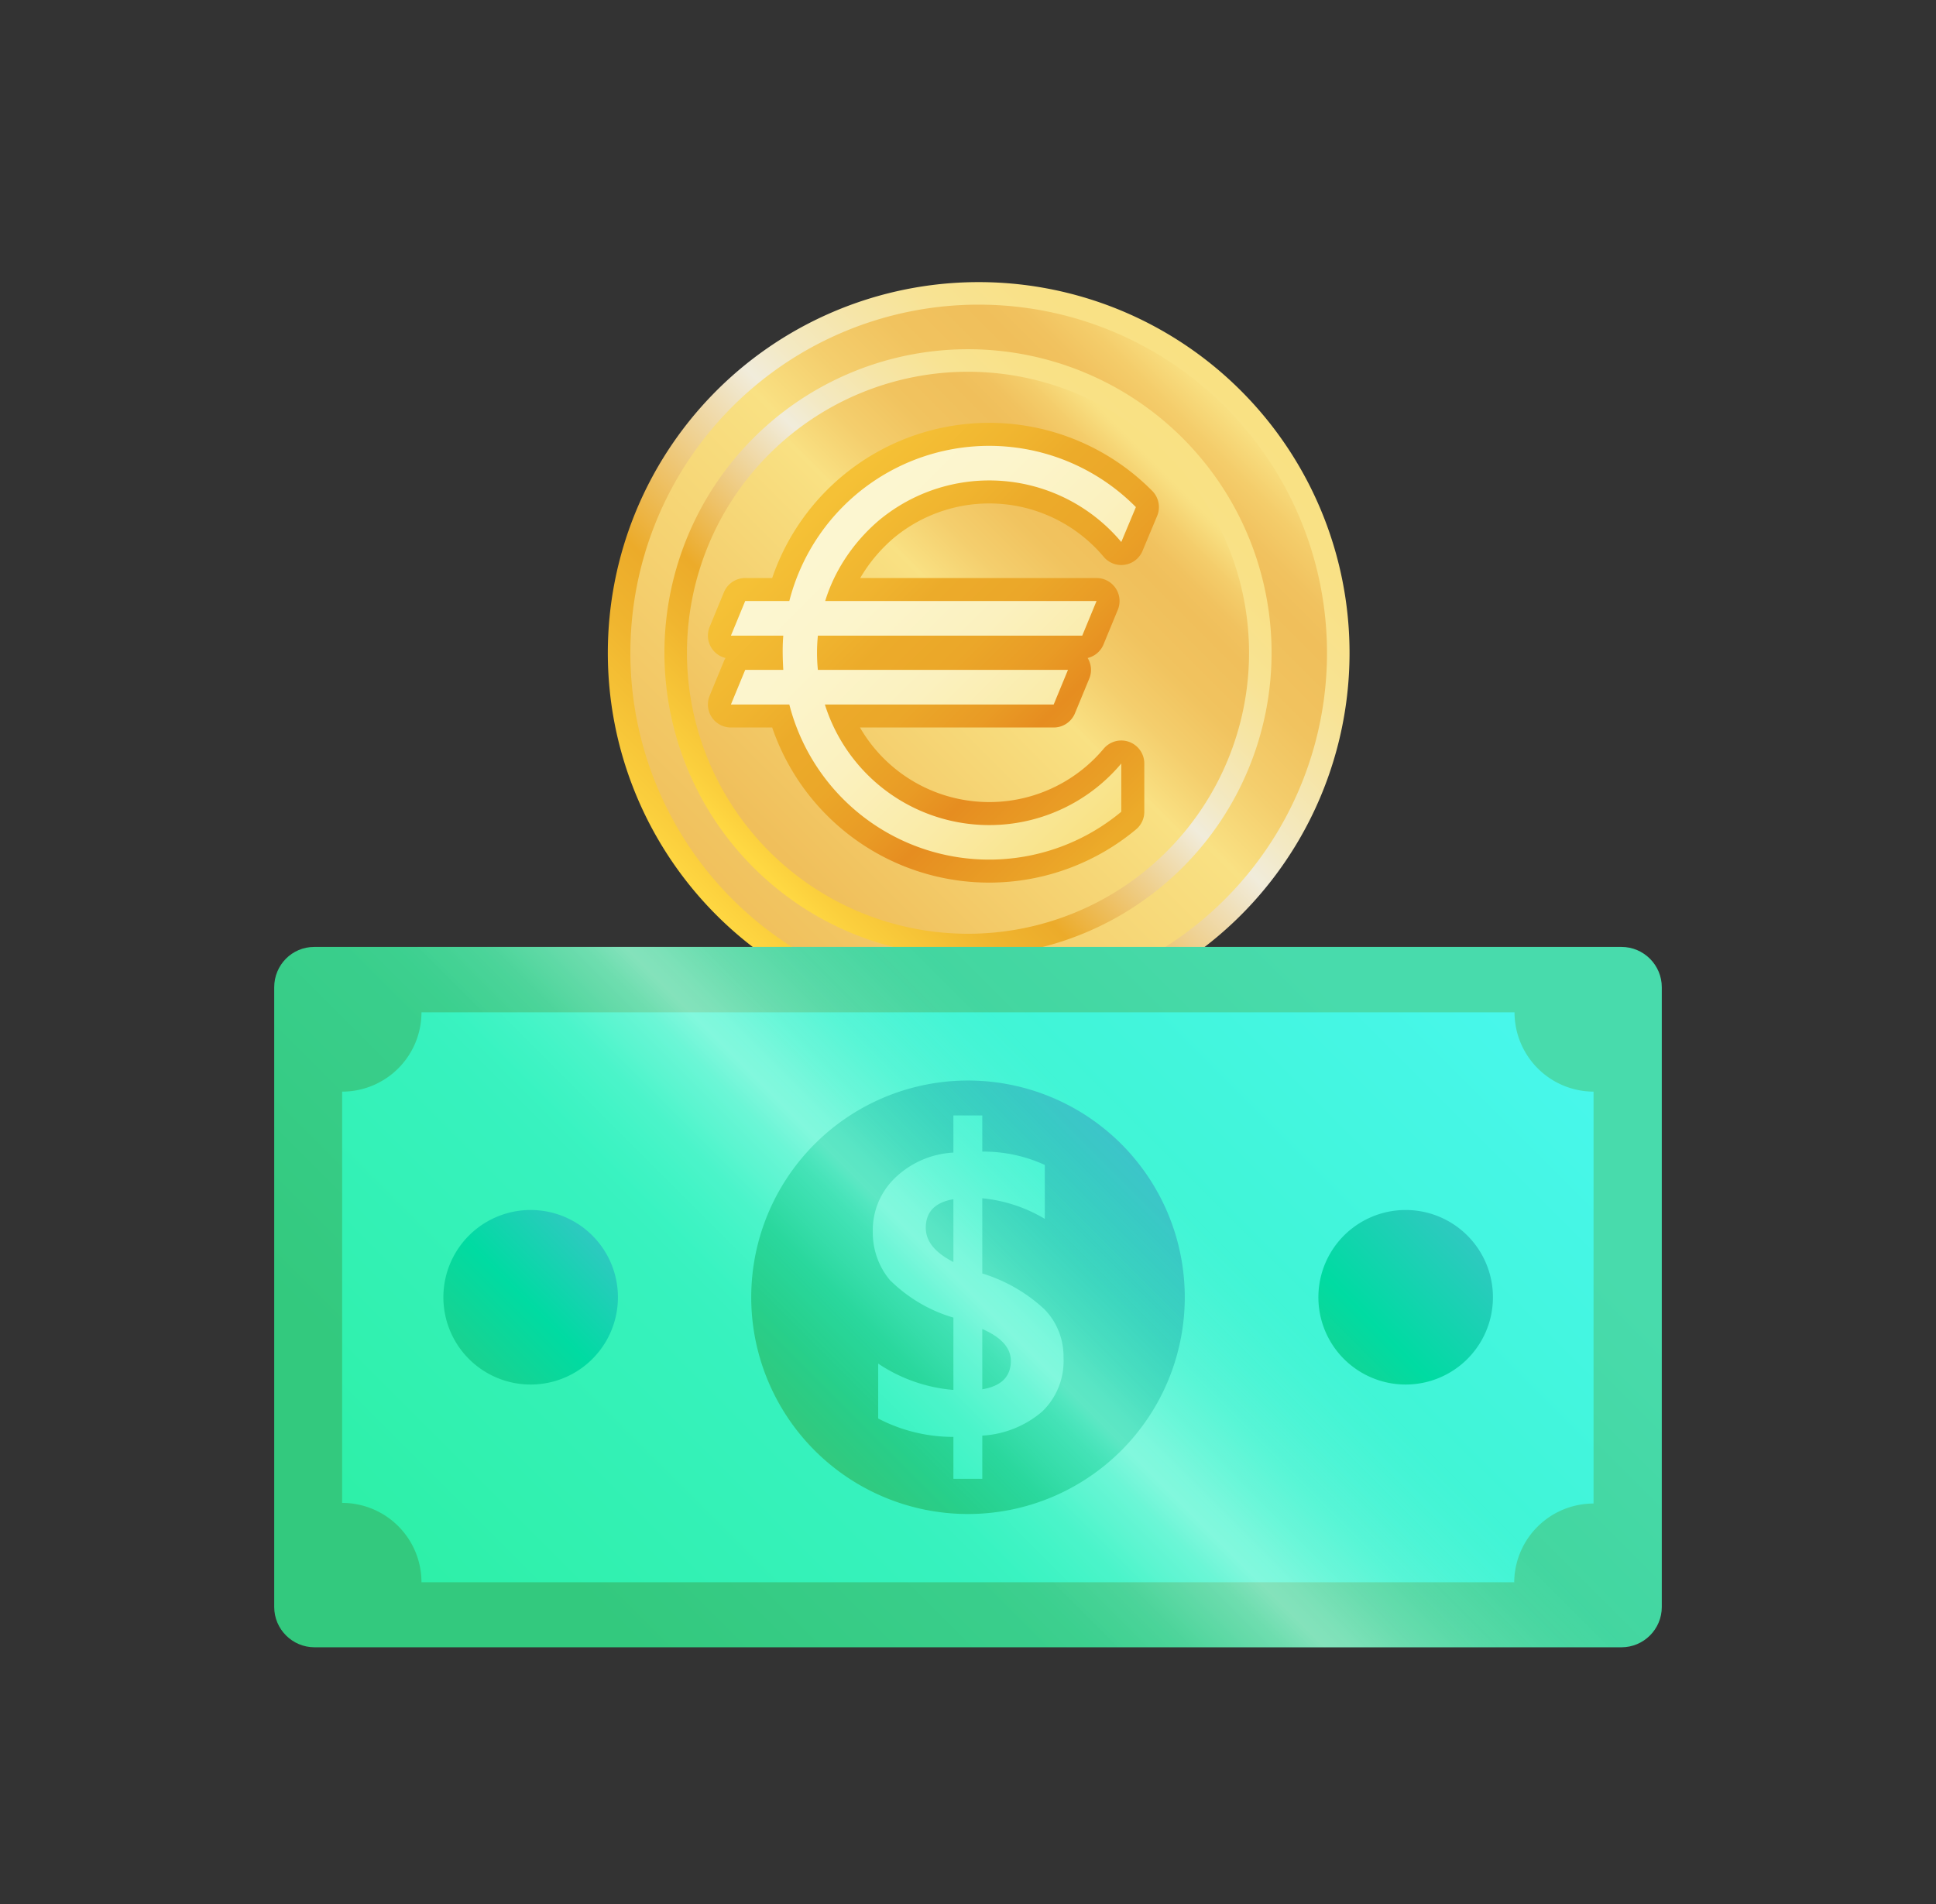
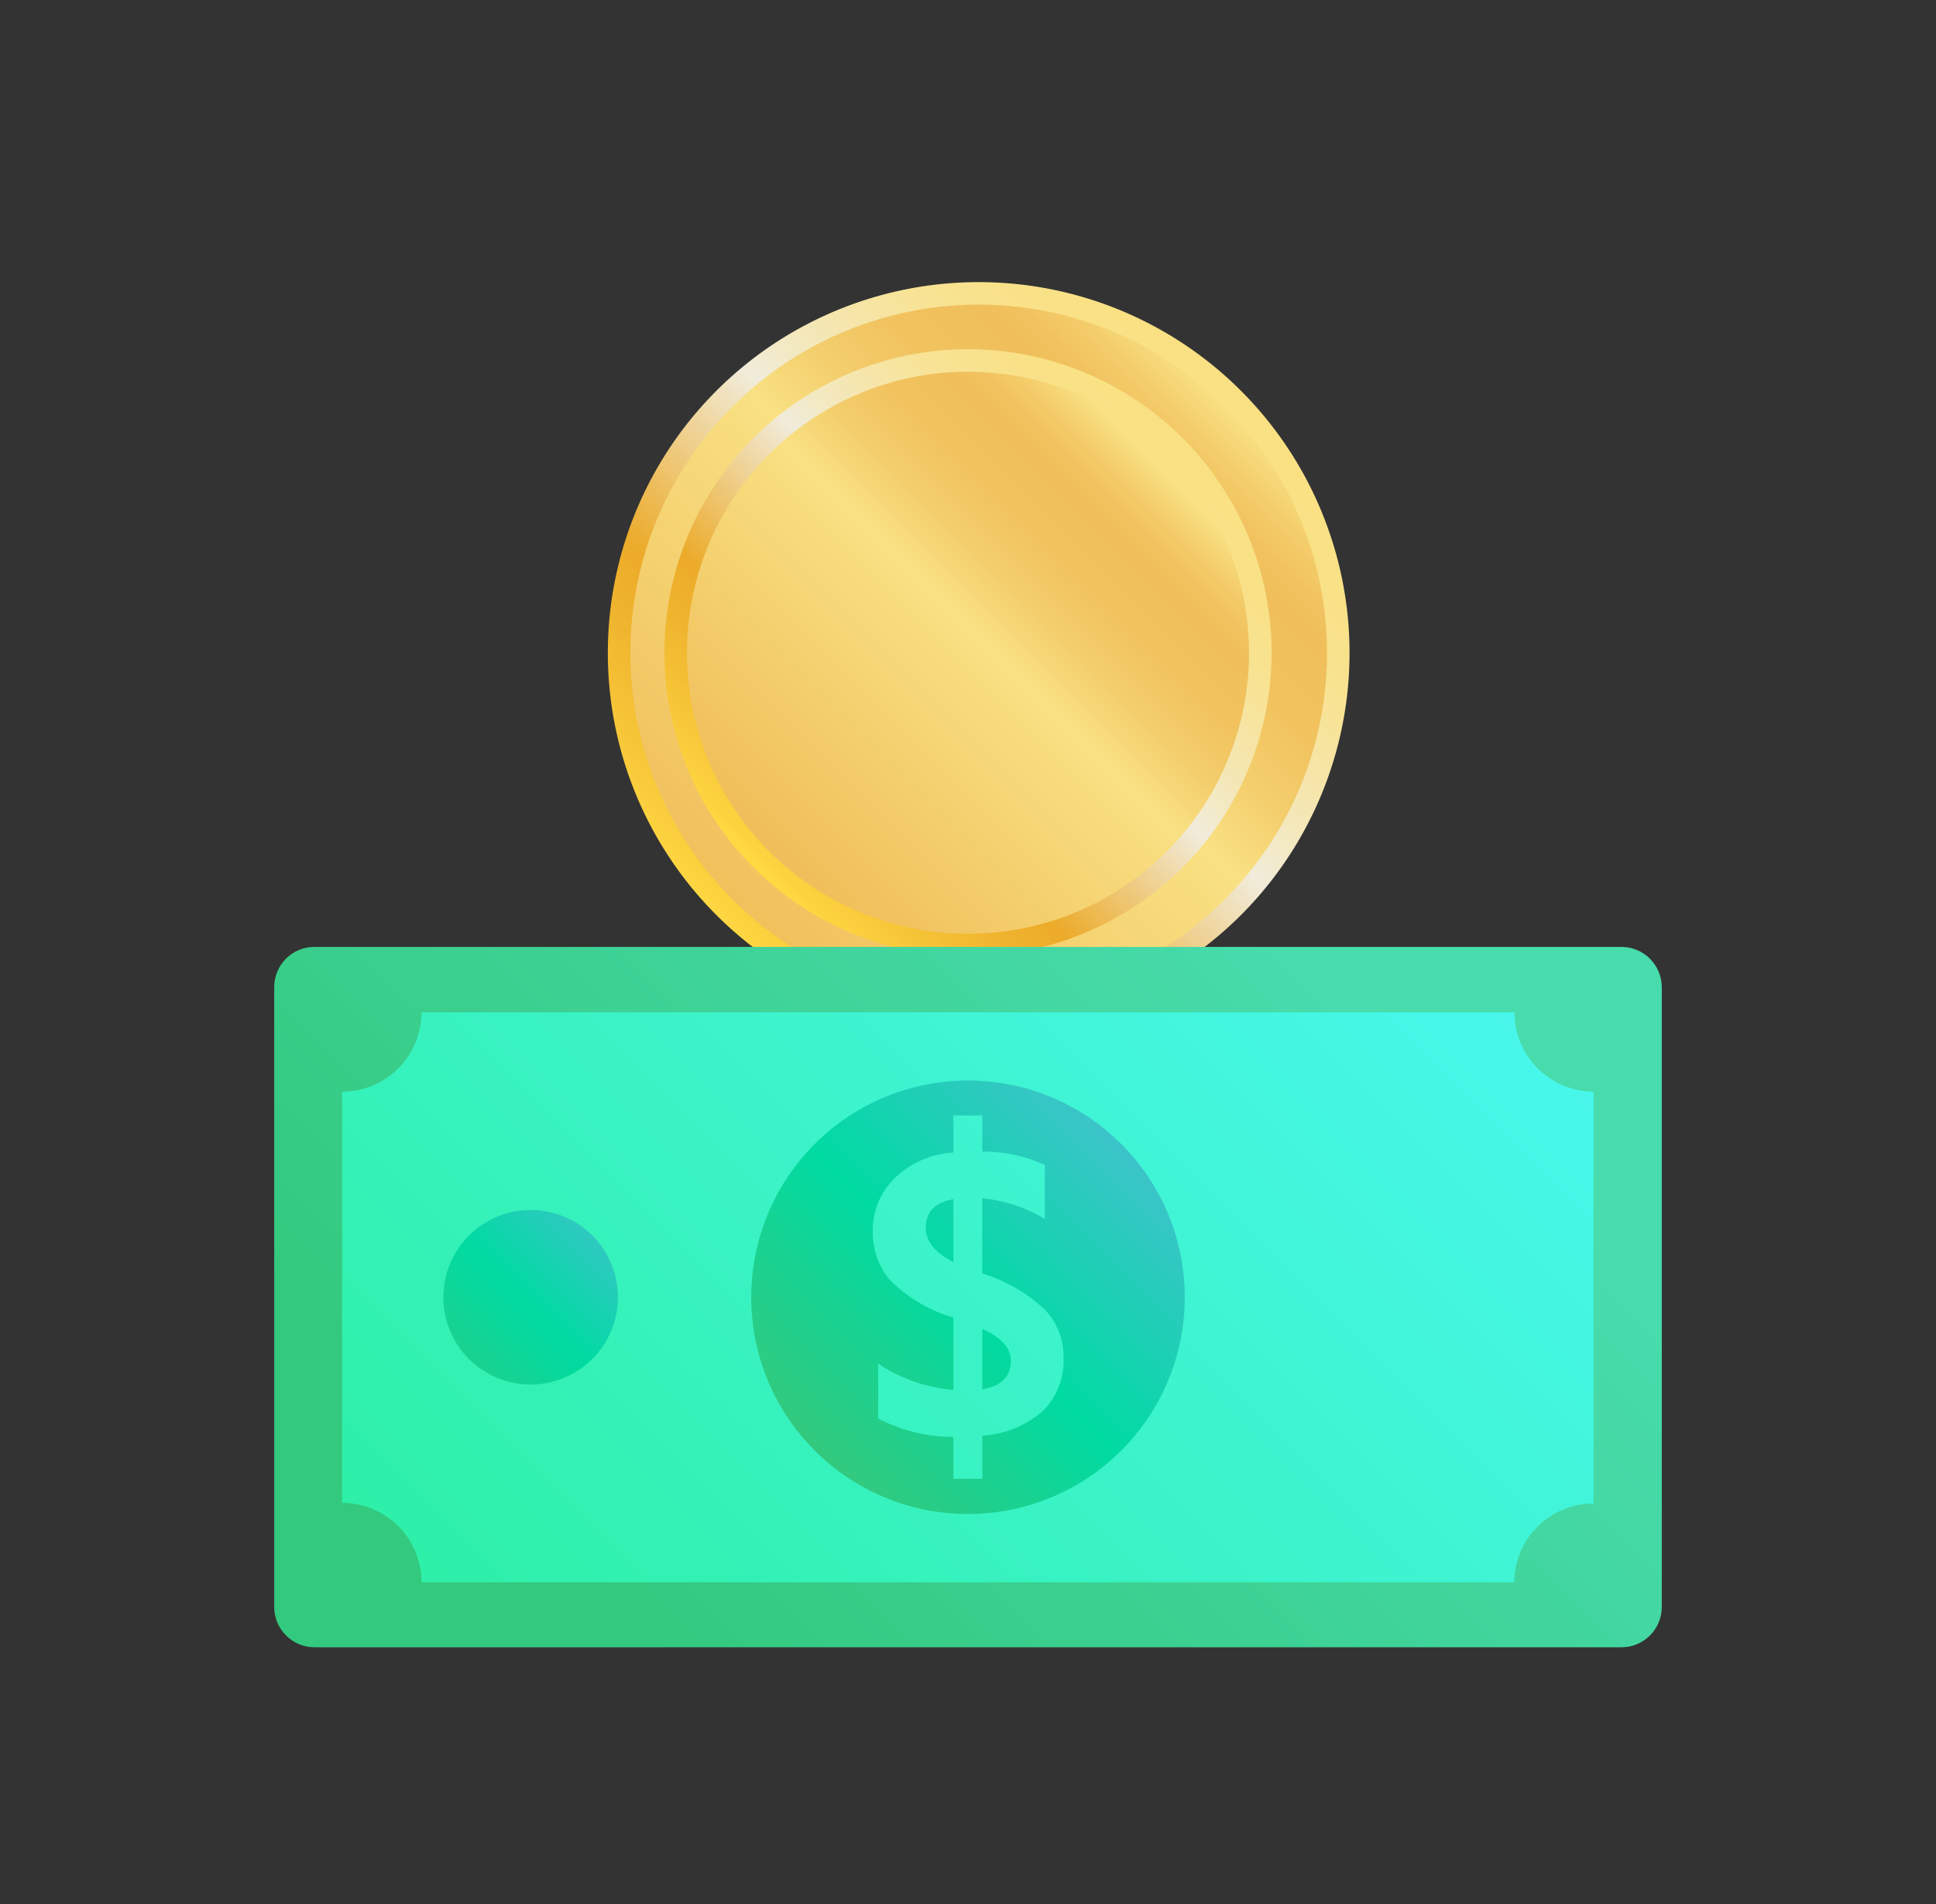
<svg xmlns="http://www.w3.org/2000/svg" width="61" height="60" fill="none">
  <rect width="100%" height="100%" fill="#333333" stroke="none" />
  <path fill="url(#a)" stroke="url(#b)" stroke-miterlimit="10" stroke-width=".71" d="M30.5 31.9a11.33 11.33 0 1 0 0-22.65 11.33 11.33 0 0 0 0 22.65Z" />
  <path fill="url(#c)" stroke="url(#d)" stroke-miterlimit="10" stroke-width=".71" d="M30.5 29.78a9.21 9.21 0 1 0 0-18.42 9.21 9.21 0 0 0 0 18.42Z" />
-   <path stroke="url(#e)" stroke-linecap="round" stroke-linejoin="round" stroke-width="1.45" d="M27.68 16.41a5.43 5.43 0 0 1 7.65.67l.46-1.1a6.5 6.5 0 0 0-10.92 2.96h-1.39l-.45 1.09h1.65c-.03.36-.02.72 0 1.08h-1.2l-.45 1.09h1.84a6.5 6.5 0 0 0 10.46 3.38v-1.52a5.43 5.43 0 0 1-9.34-1.86h7.21l.45-1.09h-7.88a5.45 5.45 0 0 1 0-1.08h8.33l.45-1.09H26c.3-.98.9-1.86 1.68-2.53Z" />
-   <path fill="url(#f)" d="M27.68 16.41a5.43 5.43 0 0 1 7.65.67l.46-1.1a6.5 6.5 0 0 0-10.92 2.96h-1.39l-.45 1.09h1.65c-.03.36-.02.72 0 1.08h-1.2l-.45 1.09h1.84a6.5 6.5 0 0 0 10.46 3.38v-1.52a5.43 5.43 0 0 1-9.34-1.86h7.21l.45-1.09h-7.88a5.45 5.45 0 0 1 0-1.08h8.33l.45-1.09H26c.3-.98.9-1.86 1.68-2.53Z" />
  <path fill="url(#g)" d="M51.1 29.84H9.9c-.7 0-1.26.57-1.26 1.27v19.53c0 .7.57 1.27 1.27 1.27h41.18c.7 0 1.27-.57 1.27-1.27V31.11c0-.7-.57-1.27-1.27-1.27Z" />
  <path fill="url(#h)" d="M47.72 49.86H13.28a2.5 2.5 0 0 0-2.5-2.5V34.4a2.5 2.5 0 0 0 2.5-2.5h34.44a2.5 2.5 0 0 0 2.49 2.5v12.98a2.5 2.5 0 0 0-2.5 2.49Z" />
  <path fill="url(#i)" d="M16.72 43.63a2.75 2.75 0 1 0 0-5.5 2.75 2.75 0 0 0 0 5.5Z" />
-   <path fill="url(#j)" d="M44.29 43.63a2.75 2.75 0 1 0 0-5.5 2.75 2.75 0 0 0 0 5.5Z" />
  <path fill="url(#k)" d="M30.04 37.78v1.99c-.58-.3-.87-.65-.87-1.08 0-.5.29-.8.87-.9Zm.91 4.1v1.9c.6-.1.9-.4.9-.9 0-.4-.3-.74-.9-1Zm6.38-1a6.83 6.83 0 1 1-13.66 0 6.83 6.83 0 0 1 13.66 0Zm-3.82 1.91c.01-.57-.2-1.12-.6-1.53a5.03 5.03 0 0 0-1.96-1.13v-2.37c.7.07 1.37.29 1.97.65v-1.7a4.63 4.63 0 0 0-1.97-.42v-1.14h-.91v1.17c-.7.04-1.34.32-1.84.8a2.28 2.28 0 0 0-.7 1.68c-.01.56.18 1.11.54 1.54.56.55 1.24.96 2 1.18v2.28a4.98 4.98 0 0 1-2.37-.83v1.73a5.1 5.1 0 0 0 2.37.58v1.32h.91v-1.36c.7-.04 1.37-.31 1.9-.77a2.21 2.21 0 0 0 .66-1.68Z" />
-   <path fill="url(#l)" d="M51.1 29.84H9.9c-.7 0-1.26.57-1.26 1.27v19.53c0 .7.57 1.27 1.27 1.27h41.18c.7 0 1.27-.57 1.27-1.27V31.11c0-.7-.57-1.27-1.27-1.27Z" opacity=".6" />
  <defs>
    <linearGradient id="a" x1="22.49" x2="38.51" y1="28.58" y2="12.56" gradientUnits="userSpaceOnUse">
      <stop stop-color="#F0BF5B" />
      <stop offset=".55" stop-color="#F9E183" />
      <stop offset=".55" stop-color="#F9E082" />
      <stop offset=".65" stop-color="#F4CE6D" />
      <stop offset=".75" stop-color="#F1C35F" />
      <stop offset=".85" stop-color="#F0BF5B" />
      <stop offset=".89" stop-color="#F1C25F" />
      <stop offset=".94" stop-color="#F4CD6B" />
      <stop offset=".99" stop-color="#F8DE80" />
      <stop offset="1" stop-color="#F9E183" />
    </linearGradient>
    <linearGradient id="b" x1="22.34" x2="38.65" y1="28.72" y2="12.42" gradientUnits="userSpaceOnUse">
      <stop stop-color="#FFD842" />
      <stop offset=".04" stop-color="#FBCF3D" />
      <stop offset=".19" stop-color="#F0B52F" />
      <stop offset=".28" stop-color="#ECAB2A" />
      <stop offset=".56" stop-color="#F1ECDB" />
      <stop offset=".62" stop-color="#F3E9C3" />
      <stop offset=".72" stop-color="#F6E5A7" />
      <stop offset=".81" stop-color="#F8E393" />
      <stop offset=".91" stop-color="#F9E187" />
      <stop offset="1" stop-color="#F9E183" />
    </linearGradient>
    <linearGradient id="c" x1="24.41" x2="36.44" y1="26.66" y2="14.63" gradientUnits="userSpaceOnUse">
      <stop stop-color="#F0BF5B" />
      <stop offset=".55" stop-color="#F9E183" />
      <stop offset=".55" stop-color="#F9E082" />
      <stop offset=".65" stop-color="#F4CE6D" />
      <stop offset=".75" stop-color="#F1C35F" />
      <stop offset=".85" stop-color="#F0BF5B" />
      <stop offset=".89" stop-color="#F1C25F" />
      <stop offset=".94" stop-color="#F4CD6B" />
      <stop offset=".99" stop-color="#F8DE80" />
      <stop offset="1" stop-color="#F9E183" />
    </linearGradient>
    <linearGradient id="d" x1="23.84" x2="37.16" y1="27.23" y2="13.91" gradientUnits="userSpaceOnUse">
      <stop stop-color="#FFD842" />
      <stop offset=".04" stop-color="#FBCF3D" />
      <stop offset=".19" stop-color="#F0B52F" />
      <stop offset=".28" stop-color="#ECAB2A" />
      <stop offset=".56" stop-color="#F1ECDB" />
      <stop offset=".62" stop-color="#F3E9C3" />
      <stop offset=".72" stop-color="#F6E5A7" />
      <stop offset=".81" stop-color="#F8E393" />
      <stop offset=".91" stop-color="#F9E187" />
      <stop offset="1" stop-color="#F9E183" />
    </linearGradient>
    <linearGradient id="e" x1="26.08" x2="35.91" y1="15.76" y2="25.59" gradientUnits="userSpaceOnUse">
      <stop stop-color="#F5C136" />
      <stop offset=".21" stop-color="#F0B42F" />
      <stop offset=".32" stop-color="#ECAB2A" />
      <stop offset=".46" stop-color="#EBA729" />
      <stop offset=".6" stop-color="#E99B25" />
      <stop offset=".7" stop-color="#E68D20" />
      <stop offset=".92" stop-color="#EAA227" />
      <stop offset="1" stop-color="#ECAB2A" />
    </linearGradient>
    <linearGradient id="f" x1="26.37" x2="35.62" y1="16.05" y2="25.3" gradientUnits="userSpaceOnUse">
      <stop stop-color="#FCF6D1" />
      <stop offset=".21" stop-color="#FCF5CC" />
      <stop offset=".45" stop-color="#FBF1BF" />
      <stop offset=".7" stop-color="#FAEBA8" />
      <stop offset=".96" stop-color="#F9E389" />
      <stop offset="1" stop-color="#F9E183" />
    </linearGradient>
    <linearGradient id="g" x1="19.71" x2="41.08" y1="51.66" y2="30.3" gradientUnits="userSpaceOnUse">
      <stop stop-color="#33C97E" />
      <stop offset="1" stop-color="#48DBAC" />
    </linearGradient>
    <linearGradient id="h" x1="17.4" x2="43.6" y1="53.98" y2="27.78" gradientUnits="userSpaceOnUse">
      <stop stop-color="#2EF0A8" />
      <stop offset="1" stop-color="#48F7EB" />
    </linearGradient>
    <linearGradient id="i" x1="12.96" x2="19.24" y1="44.64" y2="38.36" gradientUnits="userSpaceOnUse">
      <stop stop-color="#33C97E" />
      <stop offset=".58" stop-color="#00DBA2" />
      <stop offset="1" stop-color="#3CC4C9" />
    </linearGradient>
    <linearGradient id="j" x1="39.84" x2="47.03" y1="45.33" y2="38.14" gradientUnits="userSpaceOnUse">
      <stop stop-color="#33C97E" />
      <stop offset=".49" stop-color="#00DBA2" />
      <stop offset="1" stop-color="#3CC4C9" />
    </linearGradient>
    <linearGradient id="k" x1="25.67" x2="35.33" y1="45.71" y2="36.05" gradientUnits="userSpaceOnUse">
      <stop stop-color="#33C97E" />
      <stop offset=".49" stop-color="#00DBA2" />
      <stop offset="1" stop-color="#3CC4C9" />
    </linearGradient>
    <linearGradient id="l" x1="19.71" x2="41.08" y1="51.66" y2="30.3" gradientUnits="userSpaceOnUse">
      <stop offset=".3" stop-color="#fff" stop-opacity="0" />
      <stop offset=".34" stop-color="#fff" stop-opacity=".02" />
      <stop offset=".37" stop-color="#fff" stop-opacity=".07" />
      <stop offset=".41" stop-color="#fff" stop-opacity=".15" />
      <stop offset=".44" stop-color="#fff" stop-opacity=".27" />
      <stop offset=".48" stop-color="#fff" stop-opacity=".42" />
      <stop offset=".51" stop-color="#fff" stop-opacity=".6" />
      <stop offset=".53" stop-color="#fff" stop-opacity=".55" />
      <stop offset=".57" stop-color="#FFFEFE" stop-opacity=".38" />
      <stop offset=".61" stop-color="#FFFDFE" stop-opacity=".24" />
      <stop offset=".65" stop-color="#FFFCFD" stop-opacity=".14" />
      <stop offset=".69" stop-color="#FFFBFD" stop-opacity=".06" />
      <stop offset=".73" stop-color="#FFFBFD" stop-opacity=".01" />
      <stop offset=".77" stop-color="#FFFBFD" stop-opacity="0" />
    </linearGradient>
  </defs>
</svg>